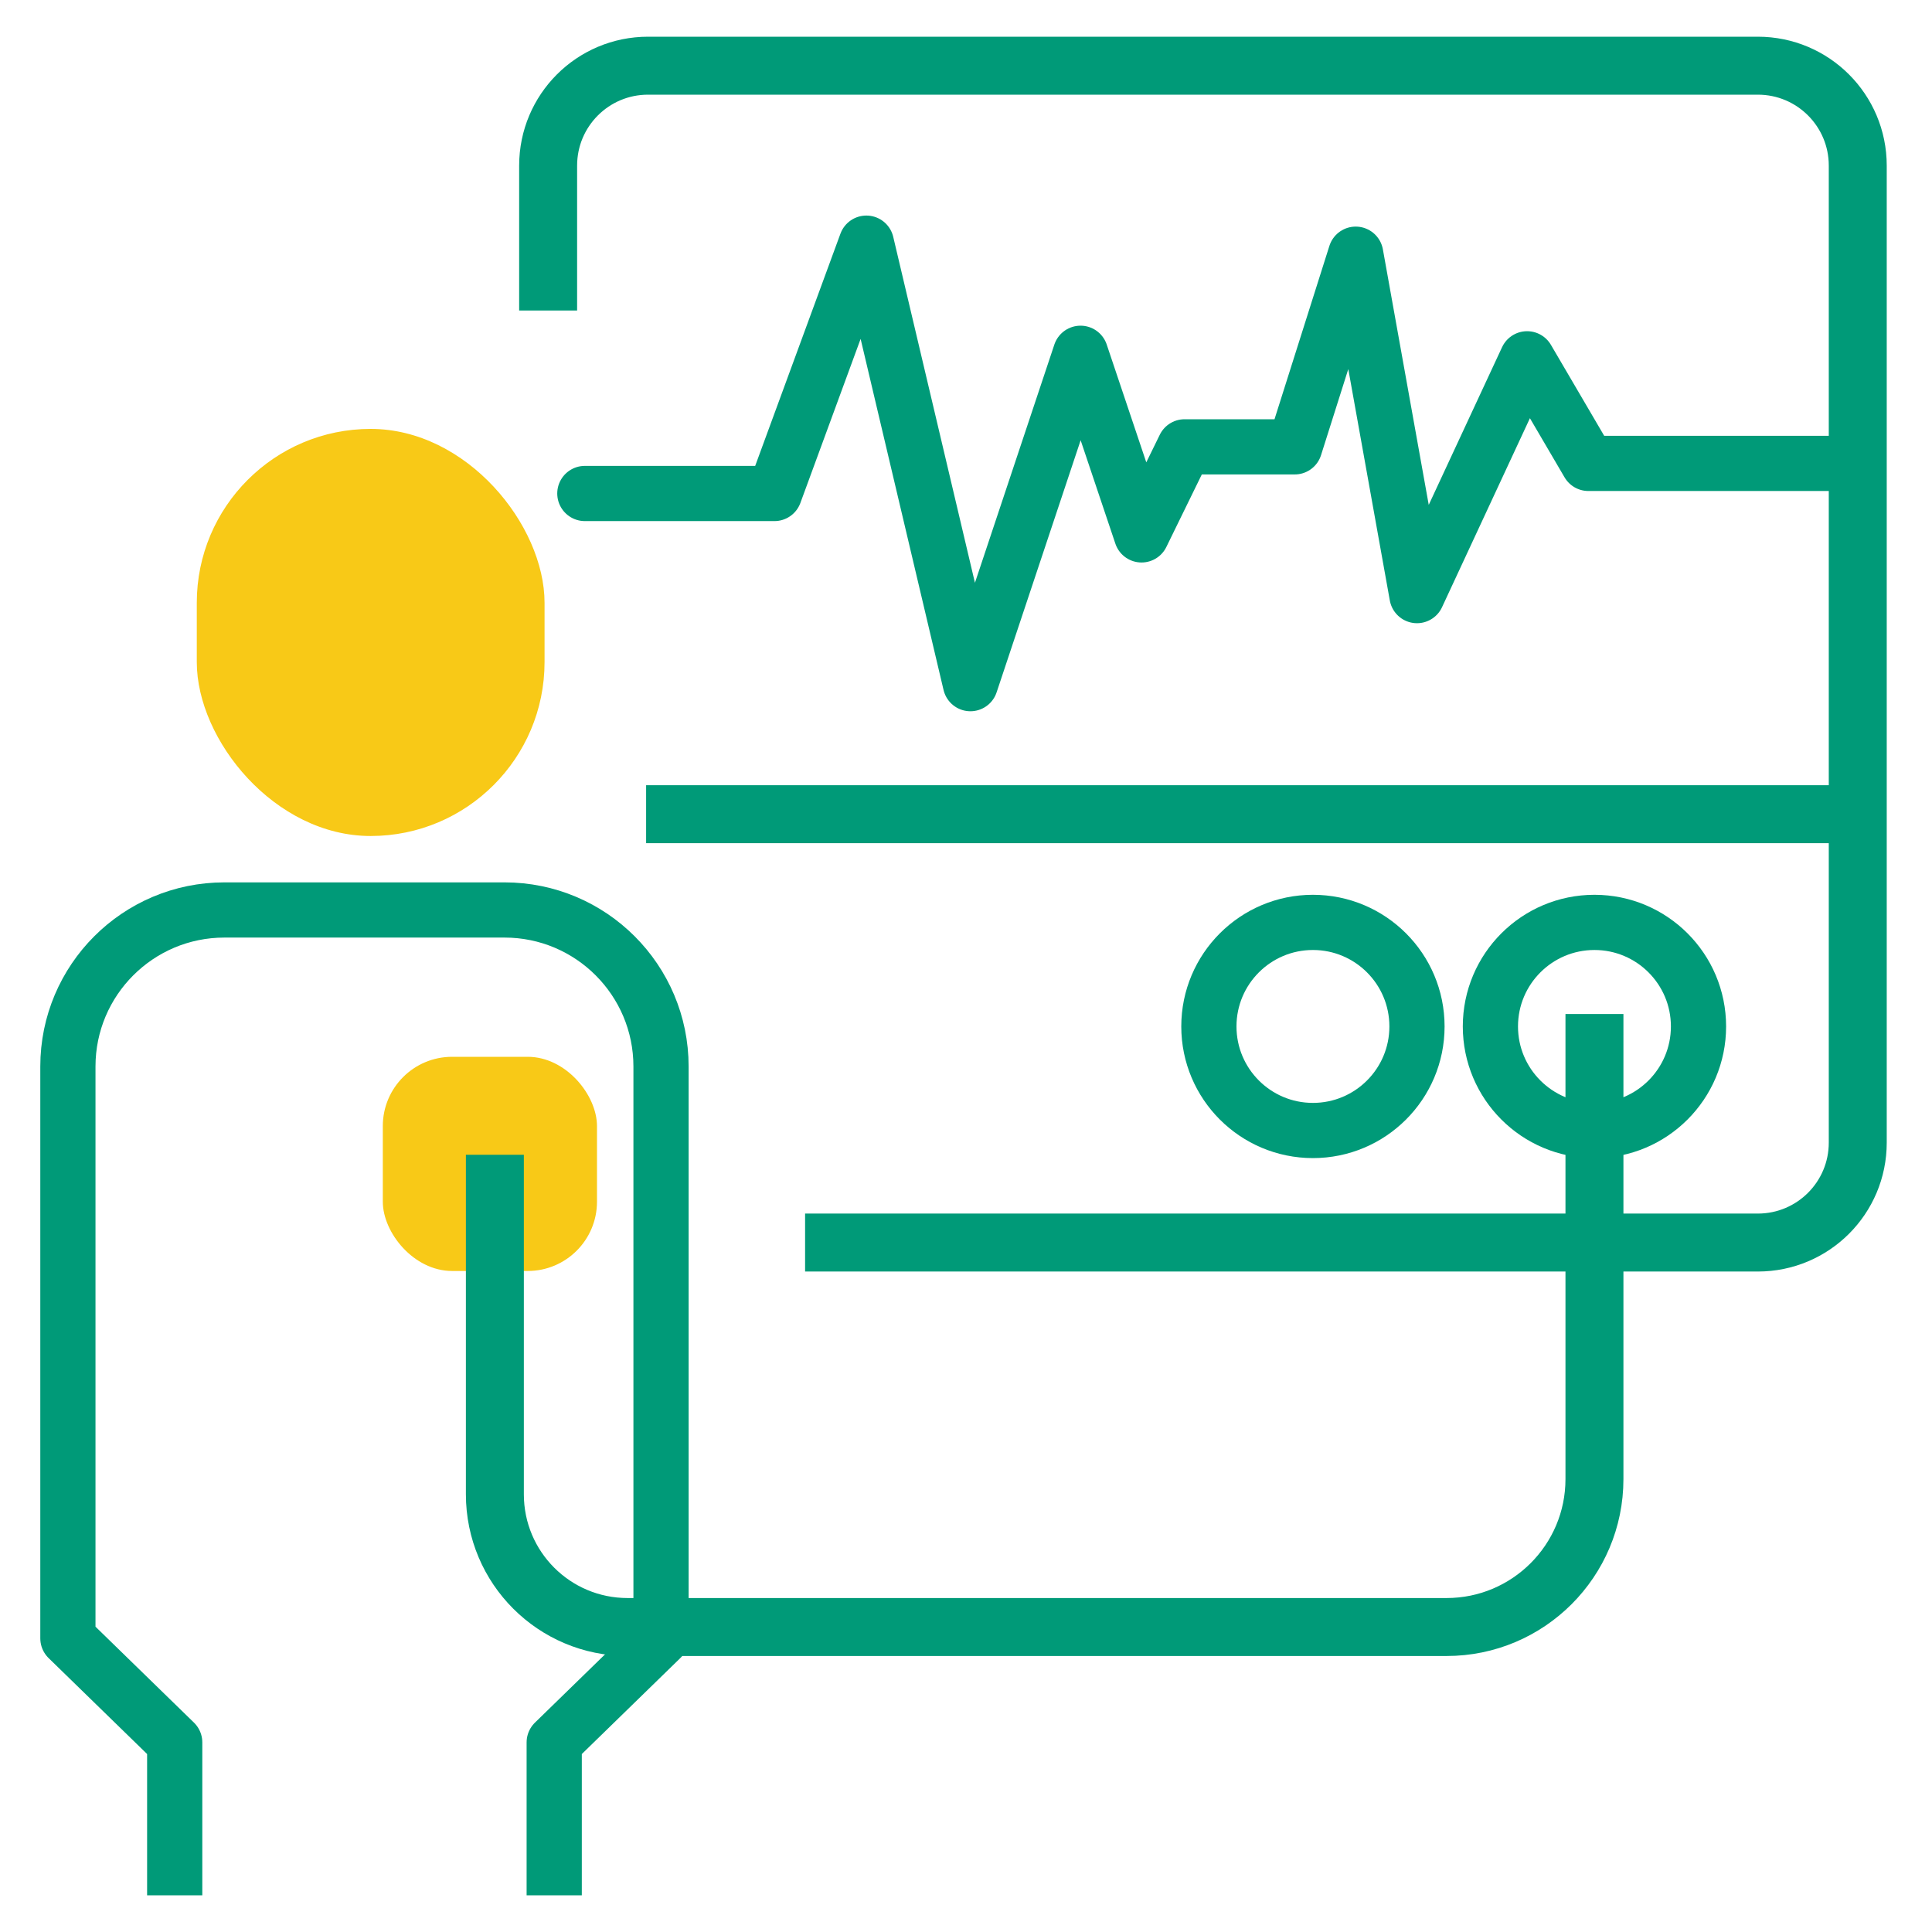
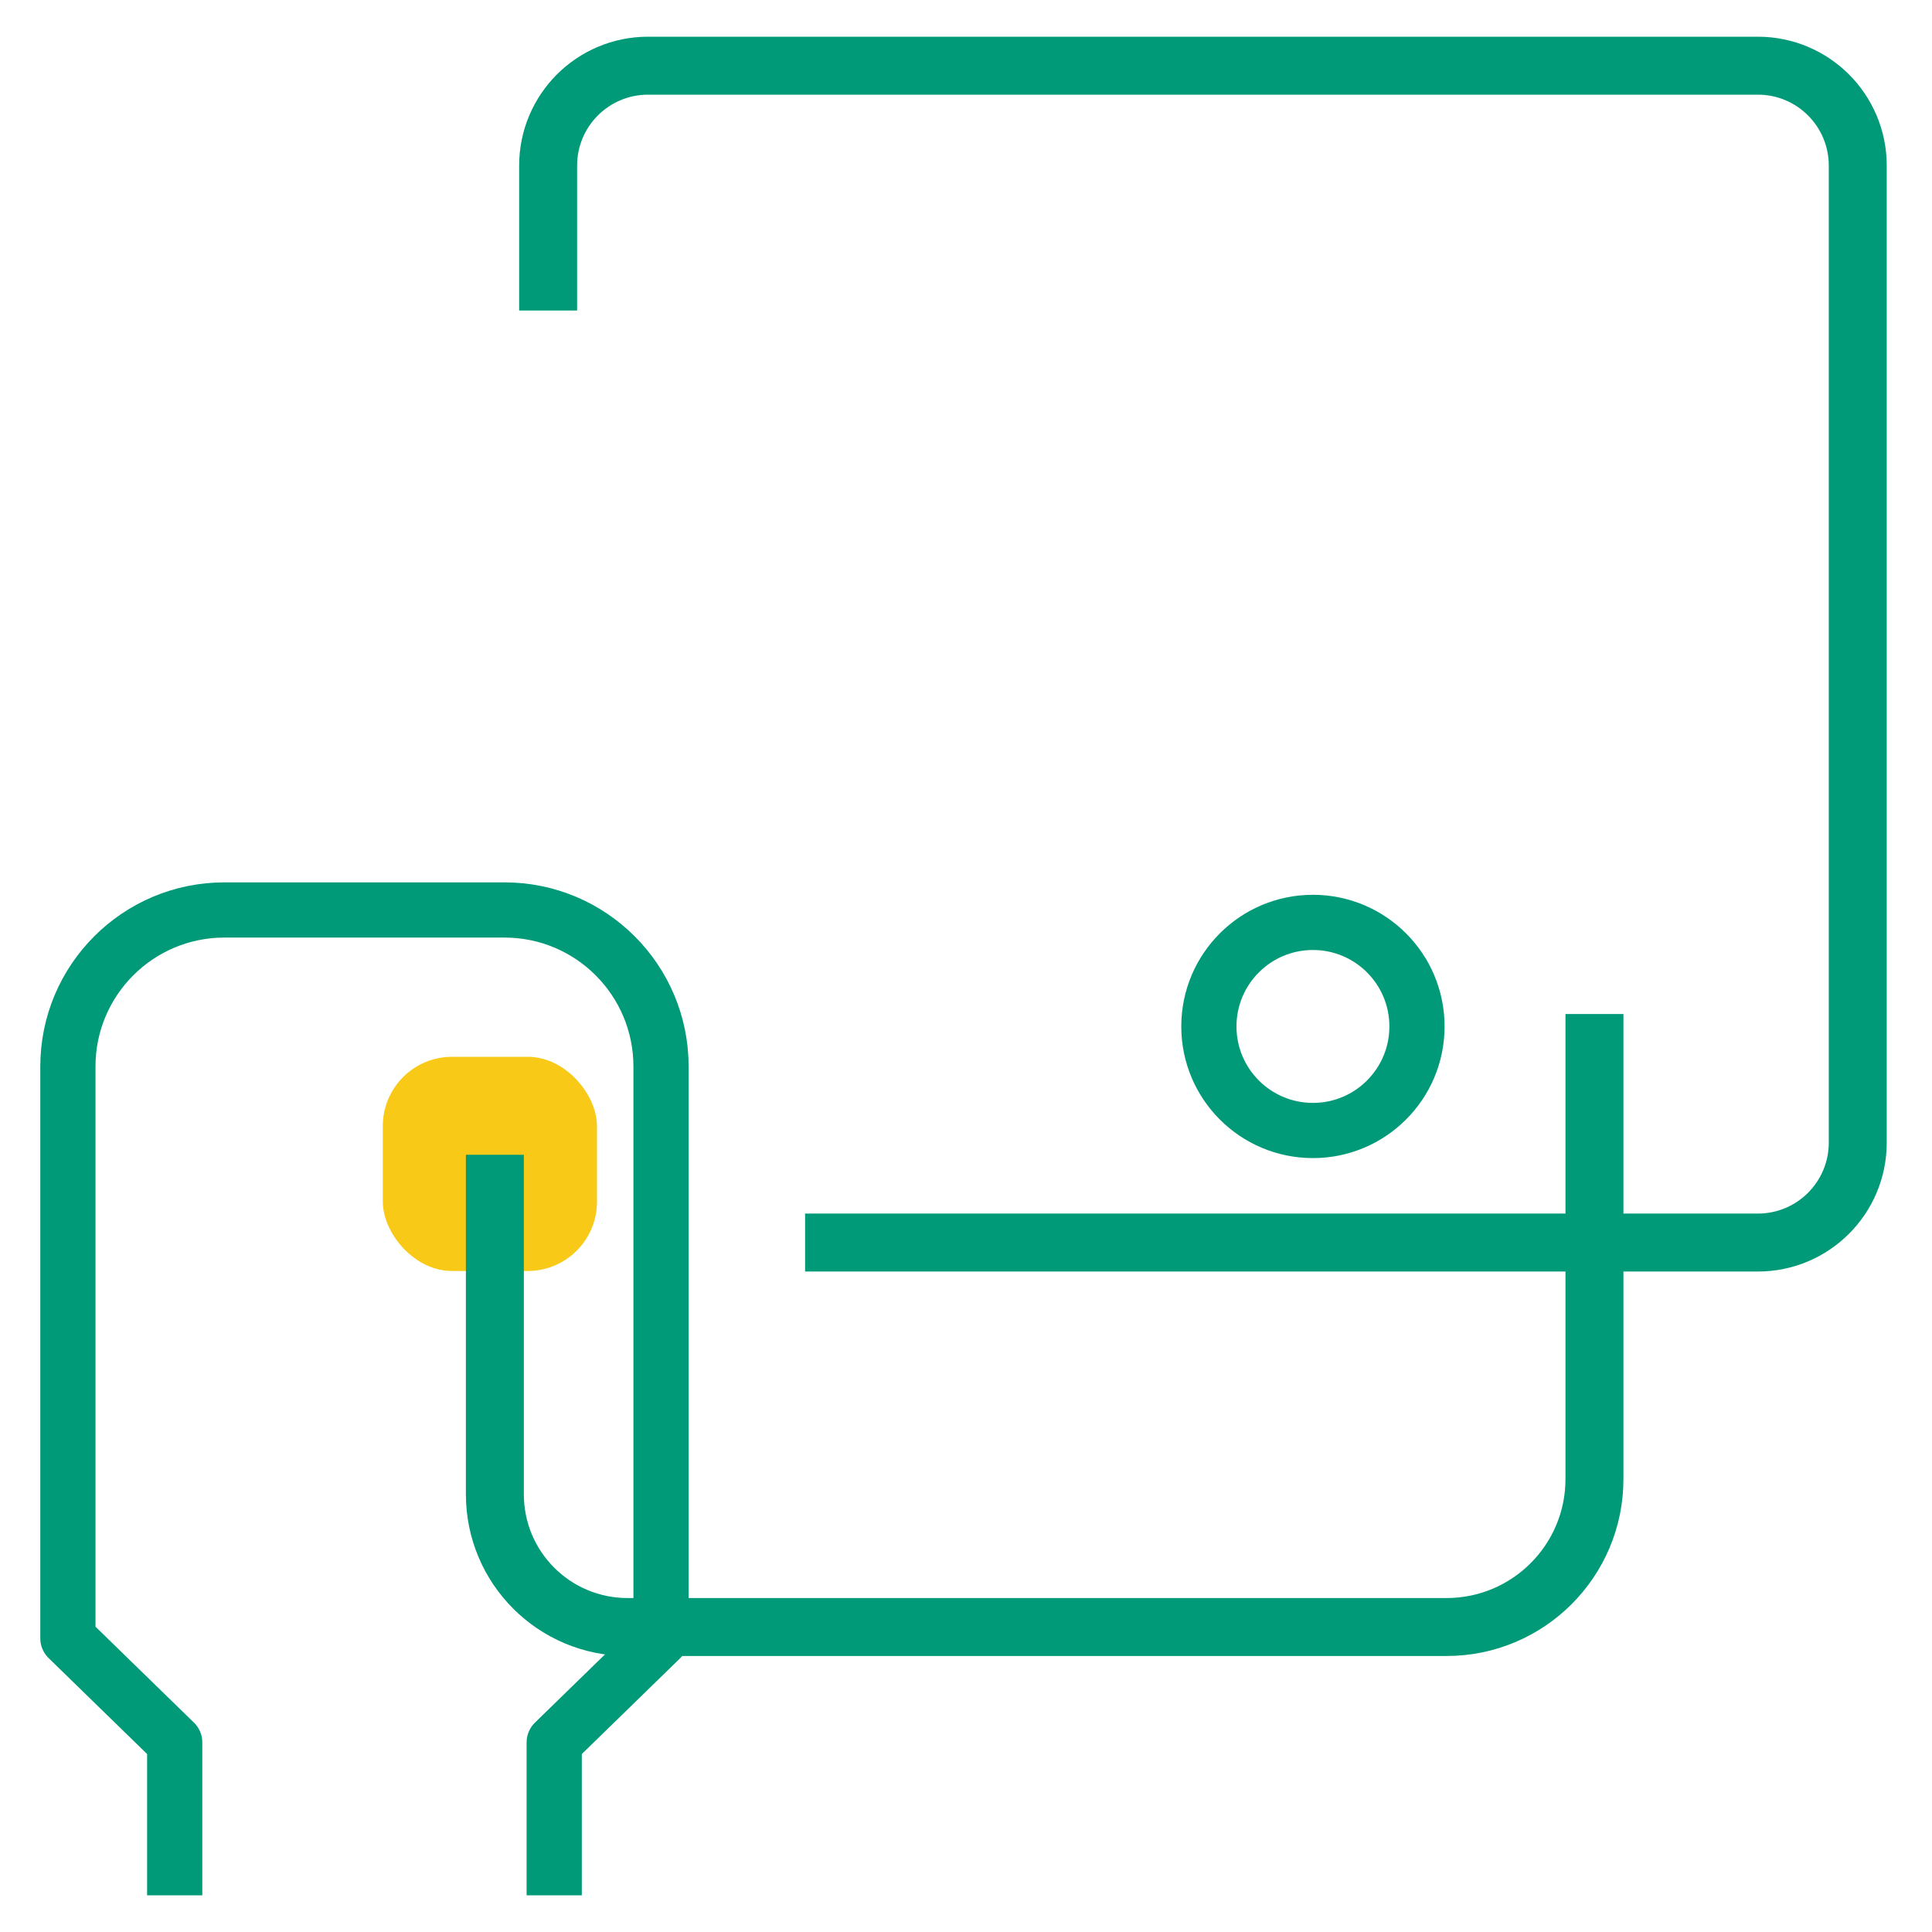
<svg xmlns="http://www.w3.org/2000/svg" id="layer2" viewBox="0 0 70 70">
  <defs>
    <style>.cls-1{fill:#f8c917;}.cls-2{stroke-linecap:round;}.cls-2,.cls-3,.cls-4,.cls-5{fill:none;stroke:#009a78;}.cls-2,.cls-3,.cls-5{stroke-width:2px;}.cls-2,.cls-5{stroke-linejoin:round;}.cls-3,.cls-4{stroke-miterlimit:10;}.cls-4{stroke-width:2.1px;}</style>
  </defs>
  <rect class="cls-1" x="13.87" y="38.29" width="7.76" height="7.76" rx="2.51" ry="2.51" />
  <path class="cls-4" d="M29.17,45.02H63.69c2,0,3.62-1.62,3.62-3.62V6c0-2-1.62-3.62-3.62-3.62H23.48c-2,0-3.62,1.62-3.62,3.62v5.25" />
-   <line class="cls-4" x1="23.41" y1="29.5" x2="67.08" y2="29.5" />
-   <polyline class="cls-2" points="21.19 17.88 28.06 17.88 31.39 8.81 35.16 24.77 39.15 12.8 41.36 19.38 42.92 16.19 46.91 16.19 49.12 9.21 51.34 21.58 55.33 13 57.55 16.79 67.08 16.79" />
-   <rect class="cls-1" x="7.13" y="15.54" width="12.6" height="14.75" rx="6.3" ry="6.3" />
-   <circle class="cls-3" cx="57.77" cy="37.19" r="3.77" />
  <circle class="cls-3" cx="47.57" cy="37.19" r="3.77" />
  <path class="cls-4" d="M57.77,36.74v16.85c0,2.96-2.4,5.36-5.36,5.36H22.74c-2.66,0-4.81-2.15-4.81-4.81v-12.3" />
  <path class="cls-5" d="M20.08,68.67v-5.54l3.87-3.77v-20.72c0-3.13-2.54-5.67-5.67-5.67H8.13c-3.13,0-5.67,2.54-5.67,5.67v20.72l3.87,3.77v5.54" />
</svg>